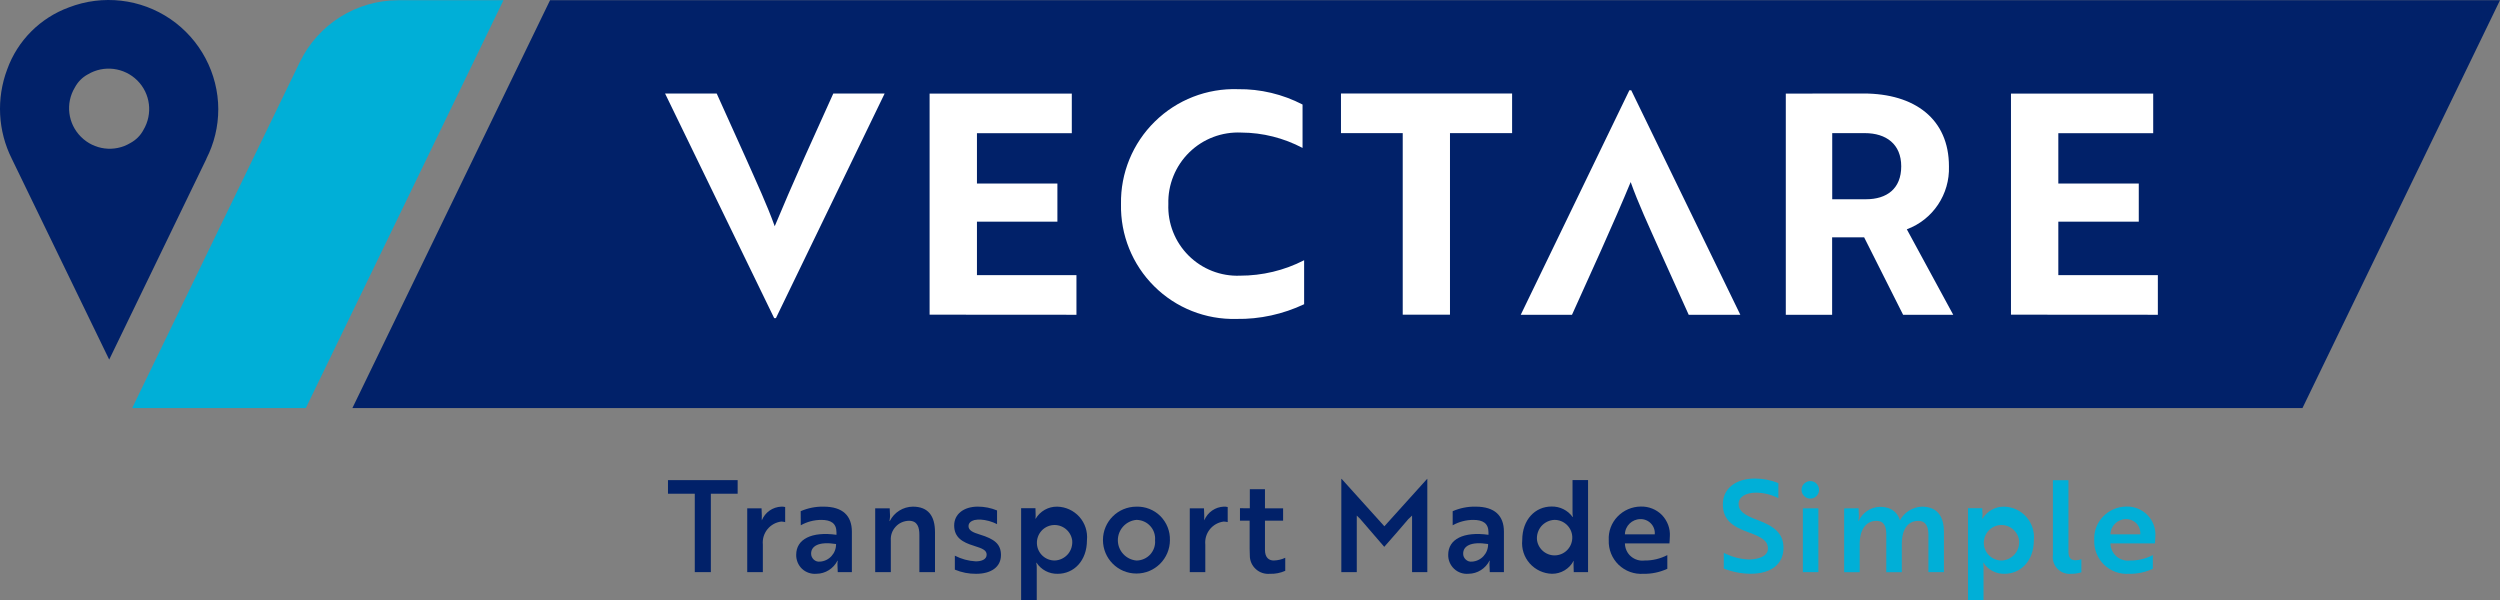
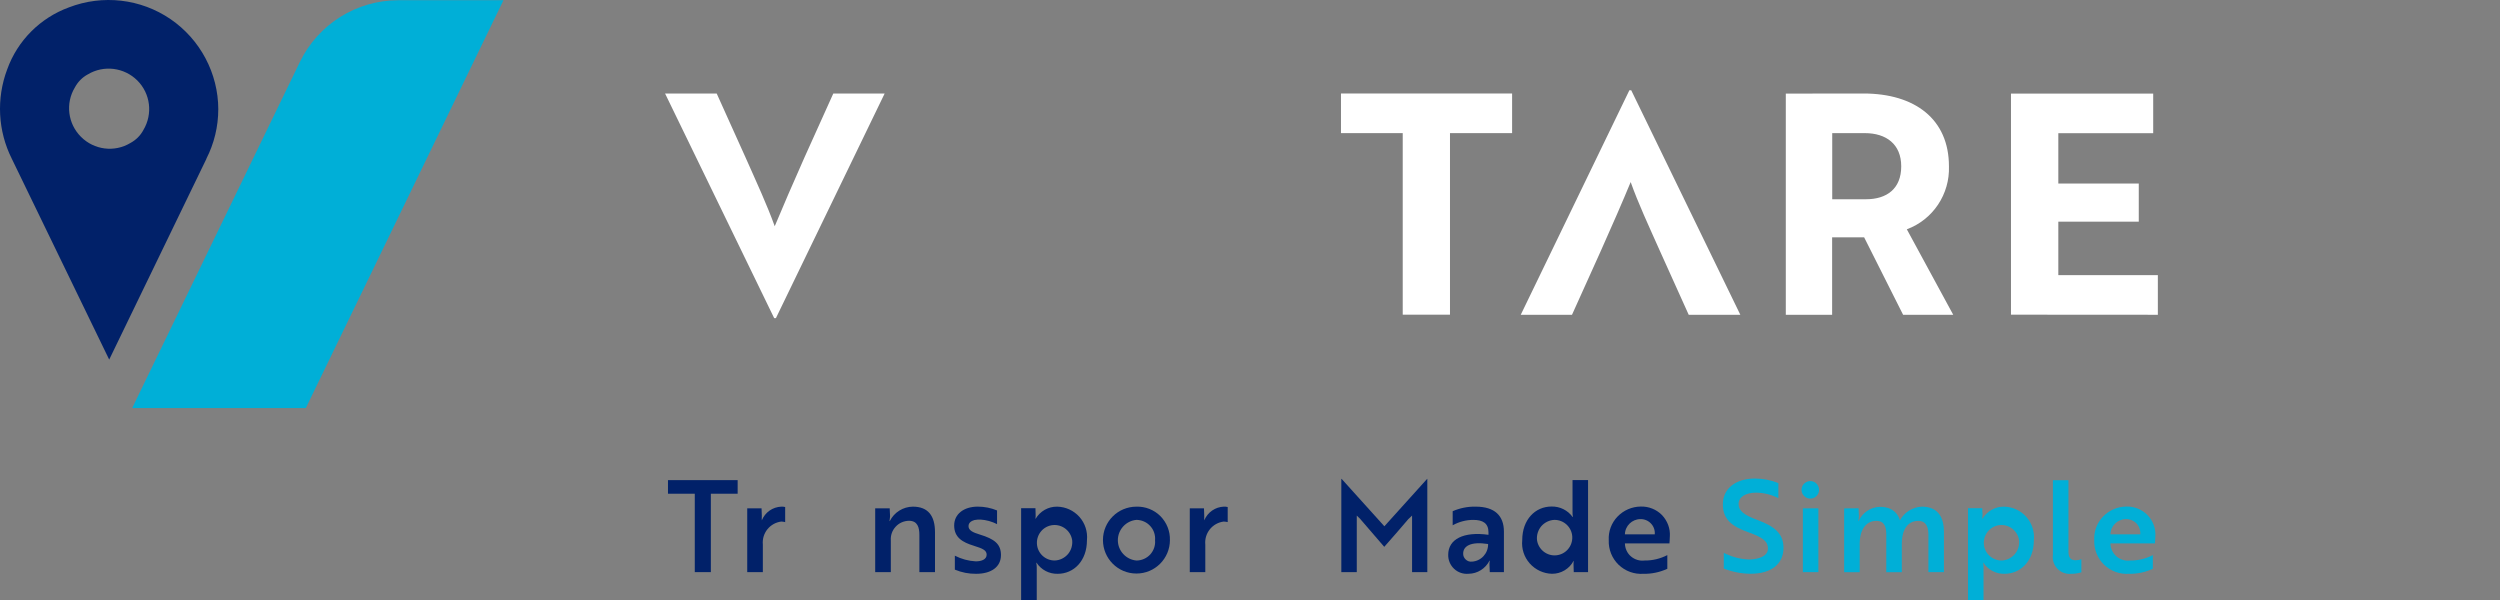
<svg xmlns="http://www.w3.org/2000/svg" id="Layer_1" viewBox="0 0 100 24.008">
  <rect x="0" y="0" width="100" height="24.008" fill="#808080" stroke="none" />
  <defs>
    <style>.cls-1{fill:none;}.cls-2{clip-path:url(#clippath);}.cls-3{fill:#00afd7;}.cls-4{fill:#012169;}.cls-5{fill:#fff;}.cls-6{clip-path:url(#clippath-1);}.cls-7{clip-path:url(#clippath-4);}.cls-8{clip-path:url(#clippath-3);}.cls-9{clip-path:url(#clippath-2);}.cls-10{clip-path:url(#clippath-6);}.cls-11{clip-path:url(#clippath-5);}</style>
    <clipPath id="clippath">
      <rect class="cls-1" x="25.715" y="2.866" width="10.476" height="10.476" />
    </clipPath>
    <clipPath id="clippath-1">
      <rect class="cls-1" x="37.143" y="2.866" width="6.667" height="10.476" />
    </clipPath>
    <clipPath id="clippath-2">
      <rect class="cls-1" x="44.762" y="2.866" width="7.619" height="10.476" />
    </clipPath>
    <clipPath id="clippath-3">
      <rect class="cls-1" x="53.334" y="2.866" width="7.619" height="10.476" />
    </clipPath>
    <clipPath id="clippath-4">
      <rect class="cls-1" x="71.429" y="2.866" width="7.619" height="10.476" />
    </clipPath>
    <clipPath id="clippath-5">
      <rect class="cls-1" x="80" y="2.866" width="6.667" height="10.476" />
    </clipPath>
    <clipPath id="clippath-6">
      <rect class="cls-1" x="60" y="2.866" width="10.476" height="10.476" />
    </clipPath>
  </defs>
-   <polygon class="cls-4" points="92.099 16.322 14.096 16.322 22.002 .009 100 .009 92.099 16.322" />
  <path class="cls-4" d="m5.216,5.72c-.636.383-1.451.279-1.976-.246-.528-.525-.629-1.339-.246-1.975.119-.223.298-.406.521-.525.636-.38,1.451-.279,1.979.246.525.525.625,1.339.242,1.979-.115.219-.298.402-.521.521Zm3.516-1.347c-.004-1.443-.722-2.794-1.912-3.609C5.625-.051,4.108-.225,2.757.295,1.608.716.7,1.624.287,2.777c-.439,1.168-.372,2.463.186,3.575l3.895,8.032,3.891-8.036h-.004c.312-.61.476-1.287.476-1.975Z" />
  <path class="cls-3" d="m12.233,16.322h-6.946L11.995,2.479C12.727.969,14.256.009,15.934.009h4.204l-7.905,16.313Z" />
  <polygon class="cls-4" points="28.434 19.749 28.434 22.885 27.791 22.885 27.791 19.749 26.719 19.749 26.719 19.205 29.506 19.205 29.506 19.749 28.434 19.749" />
  <path class="cls-4" d="m29.889,20.333h.573c.004.101.011.201.011.301,0,.086-.007.156,0,.179.13-.32.432-.532.778-.547.052-.004.104.004.156.015v.603c-.048-.011-.1-.019-.153-.022-.458.056-.785.465-.74.923v1.101h-.625v-2.552Z" />
-   <path class="cls-4" d="m33.442,21.761c-.699-.111-.997.086-.997.38-.004.089.037.179.104.242s.156.093.249.082c.368-.022.651-.335.644-.703Zm-1.417-1.313c.29-.126.606-.19.923-.182.755,0,1.127.361,1.127,1.001v1.618h-.565l-.011-.268c-.004-.063,0-.126.011-.19h-.011c-.16.316-.484.521-.837.524-.212.019-.424-.052-.58-.197-.153-.145-.238-.35-.234-.562,0-.629.621-.938,1.611-.8v-.097c0-.372-.234-.499-.606-.499-.29,0-.573.074-.822.216l-.004-.566Z" />
  <path class="cls-4" d="m35.588,20.333l.015.324c-.004.063-.011.126-.022.186h.011c.175-.35.532-.573.923-.577.603,0,.885.361.885,1.019v1.6h-.625v-1.492c0-.294-.071-.562-.417-.562-.205.004-.398.089-.532.238-.138.149-.208.346-.193.551v1.265h-.625v-2.552h.58Z" />
  <path class="cls-4" d="m38.959,21.832c-.465-.141-.792-.335-.792-.815,0-.45.38-.752.945-.752.264,0,.528.052.77.153v.547c-.205-.104-.428-.167-.658-.182-.082-.004-.167.004-.249.019-.126.037-.234.108-.234.242,0,.164.152.249.465.342.562.171.833.372.833.815,0,.48-.394.751-.993.751-.29.004-.58-.052-.852-.167v-.558c.26.134.547.212.837.227.227,0,.435-.074.435-.268,0-.179-.171-.249-.506-.353Z" />
  <path class="cls-4" d="m42.887,21.609c-.056-.376-.394-.64-.77-.606-.38.037-.659.365-.64.744.019.38.331.673.711.673.205-.007.394-.1.528-.253.13-.152.193-.357.171-.558Zm-2.042-1.28h.573l.007.242c.004.06,0,.119-.007.179h.007c.182-.305.51-.491.863-.484.342.007.662.156.889.409.227.257.335.595.301.934,0,.822-.521,1.343-1.172,1.343-.342.008-.658-.16-.844-.443h-.011c.015.067.019.138.019.208v1.291h-.625v-3.679Z" />
  <path class="cls-4" d="m46.202,21.609c.019-.208-.052-.417-.193-.569-.141-.156-.342-.242-.551-.245-.42.037-.744.391-.744.815,0,.42.324.774.744.811.208,0,.409-.089.551-.242.141-.156.212-.361.193-.569Zm.595,0c-.004.737-.603,1.336-1.343,1.332-.74,0-1.336-.603-1.336-1.339,0-.74.599-1.336,1.339-1.336.357-.011.707.126.96.38.253.257.391.603.379.963Z" />
  <path class="cls-4" d="m47.59,20.333h.569c.007.101.011.201.011.301,0,.086-.004.156,0,.179.134-.32.435-.532.778-.547.052-.004.108.004.16.015v.603c-.052-.011-.104-.019-.156-.022-.458.056-.785.465-.74.923v1.101h-.621v-2.552Z" />
-   <path class="cls-4" d="m49.993,20.333v-.766h.606v.766h.725v.495h-.725v1.168c0,.316.164.424.35.424.16-.004.316-.041.461-.108v.521c-.194.086-.402.127-.61.119-.208.019-.417-.048-.569-.19-.156-.141-.242-.342-.238-.551,0-.082-.007-.171-.007-.257v-1.127h-.387v-.499l.394.004Z" />
  <path class="cls-4" d="m54.416,20.764l-.145-.141v2.262h-.618v-3.731h.011l1.711,1.897,1.711-1.897h.007v3.731h-.61v-2.262l-.149.141c-.316.376-.64.74-.964,1.109l-.956-1.109Z" />
  <path class="cls-4" d="m59.524,21.761c-.699-.111-.997.086-.997.38-.004.089.034.179.104.242.067.063.156.093.249.082.368-.022.651-.335.644-.703Zm-1.417-1.313c.29-.126.606-.19.923-.182.755,0,1.127.361,1.127,1.001v1.618h-.566l-.011-.268c-.004-.063,0-.126.011-.19h-.011c-.16.316-.484.521-.837.524-.212.019-.424-.052-.577-.197-.156-.145-.242-.35-.238-.562,0-.629.621-.938,1.611-.8v-.097c0-.372-.234-.499-.61-.499-.286,0-.569.074-.822.216v-.566Z" />
  <path class="cls-4" d="m61.481,21.609c.056.372.394.64.77.603.379-.037.658-.365.64-.744-.019-.376-.331-.673-.711-.673-.201.007-.394.1-.528.253-.13.156-.194.357-.171.562Zm2.042,1.276h-.573l-.008-.268c-.004-.06,0-.119.008-.179h-.008c-.171.32-.506.517-.863.513-.342-.007-.662-.16-.889-.413-.227-.257-.335-.591-.301-.93,0-.826.521-1.347,1.172-1.347.335-.007.651.149.844.42h.011c-.011-.071-.019-.138-.015-.208v-1.269h.621v3.679Z" />
  <path class="cls-4" d="m65.614,20.764c-.335.004-.61.272-.618.61h1.194c.015-.16-.041-.32-.153-.435-.108-.115-.264-.179-.424-.175Zm1.179.696c0,.119-.015.231-.015.275h-1.782c.004.201.089.391.242.521.153.13.35.19.551.164.312.004.621-.071.904-.216v.547c-.298.138-.625.208-.952.201-.368.026-.729-.104-.997-.361-.264-.257-.409-.614-.394-.986-.019-.35.108-.688.35-.941.242-.253.577-.398.926-.402.316-.011.629.112.852.339.219.231.338.539.316.859Z" />
  <path class="cls-3" d="m68.951,22.743v-.629c.305.156.64.249.982.264.123.004.246-.011.365-.041.26-.06.42-.193.42-.394,0-.29-.208-.446-.77-.647-.677-.238-1.034-.525-1.034-1.124,0-.644.536-1.031,1.283-1.031.32,0,.64.063.938.182v.603c-.275-.141-.58-.216-.893-.22-.417,0-.699.175-.699.454,0,.26.194.435.755.64.673.249,1.042.536,1.042,1.116,0,.644-.491,1.034-1.313,1.034-.368,0-.733-.074-1.075-.208Z" />
  <path class="cls-3" d="m72.735,20.333v2.552h-.621v-2.552h.621Zm-.309-1.09c.156.007.29.115.327.272.037.152-.033.309-.175.387-.138.074-.309.048-.417-.067-.112-.112-.13-.283-.052-.42.067-.108.186-.175.316-.171Z" />
  <path class="cls-3" d="m74.342,20.333l.015.324c-.004.063-.011.126-.022.186h.011c.145-.331.469-.551.83-.569.086-.004.171.004.253.022.275.048.495.249.569.517.175-.324.506-.528.87-.547.599,0,.889.357.889,1.019v1.6h-.621v-1.499c0-.301-.089-.551-.406-.551-.487,0-.658.454-.658.904v1.149h-.621v-1.503c0-.29-.063-.551-.394-.551-.48,0-.67.45-.67.904v1.149h-.621v-2.552l.577-.004Z" />
  <path class="cls-3" d="m80.763,21.609c-.056-.376-.394-.64-.77-.606-.379.037-.658.365-.64.744.019.38.331.673.711.673.205-.007.394-.1.528-.253.13-.152.193-.357.171-.558Zm-2.042-1.28h.569l.011.242c0,.06-.004.119-.011.179h.011c.179-.305.51-.491.863-.484.342.007.662.156.889.409.227.257.335.595.301.934,0,.822-.521,1.343-1.176,1.343-.339.008-.658-.16-.841-.443h-.011c.011.067.019.138.015.208v1.291h-.621v-3.679Z" />
  <path class="cls-3" d="m82.117,19.209h.621v2.85c0,.253.093.35.279.35.082,0,.16-.011.238-.041v.524c-.134.041-.272.063-.413.06-.205.019-.406-.056-.547-.205-.141-.149-.208-.353-.179-.558v-2.98Z" />
  <path class="cls-3" d="m85.034,20.764c-.335.004-.61.272-.618.61h1.194c.015-.16-.041-.32-.149-.435-.112-.115-.268-.179-.428-.175Zm1.179.696c0,.119-.015.231-.015.275h-1.782c.004.201.093.391.242.521.153.13.353.19.551.164.312.004.625-.071.904-.216v.547c-.298.138-.621.208-.952.201-.368.026-.729-.104-.997-.361-.264-.257-.409-.614-.394-.986-.019-.35.108-.688.35-.941.242-.253.577-.398.926-.402.32-.011.629.112.852.339.223.231.339.539.316.859Z" />
  <g class="cls-2">
    <path class="cls-5" d="m31.038,12.725h-.071l-4.364-8.984h2.065l1.153,2.556c.454,1.023.859,1.893,1.168,2.753.257-.625.8-1.879,1.19-2.753l1.153-2.556h2.054l-4.349,8.984Z" />
  </g>
  <g class="cls-6">
-     <polygon class="cls-5" points="37.184 12.587 37.184 3.744 42.872 3.744 42.872 5.329 39.078 5.329 39.078 7.342 42.296 7.342 42.296 8.867 39.078 8.867 39.078 11.006 43.058 11.006 43.058 12.591 37.184 12.587" />
-   </g>
+     </g>
  <g class="cls-9">
-     <path class="cls-5" d="m52.102,5.917c-.755-.398-1.592-.61-2.444-.614-.778-.037-1.533.249-2.087.792-.554.543-.859,1.295-.837,2.068-.03.77.264,1.514.807,2.057.543.543,1.287.837,2.057.807.893,0,1.771-.208,2.567-.618v1.76c-.844.398-1.771.603-2.705.588-1.231.033-2.422-.439-3.292-1.306-.874-.867-1.354-2.057-1.328-3.289-.022-1.239.469-2.433,1.354-3.3.885-.871,2.087-1.336,3.326-1.295.897-.011,1.786.201,2.582.614v1.734Z" />
-   </g>
+     </g>
  <g class="cls-8">
    <polygon class="cls-5" points="57.999 5.325 57.999 12.587 56.109 12.587 56.109 5.325 53.639 5.325 53.639 3.74 60.484 3.74 60.484 5.325 57.999 5.325" />
  </g>
  <g class="cls-7">
-     <path class="cls-5" d="m73.289,5.325v2.645h1.35c.833,0,1.41-.42,1.41-1.317,0-.885-.599-1.328-1.458-1.328h-1.302Zm1.25-1.585c2.054,0,3.419,1.023,3.419,2.913.037,1.116-.64,2.132-1.685,2.519l1.856,3.419h-2.005l-1.559-3.099h-1.28v3.099h-1.853V3.744l3.106-.004Z" />
+     <path class="cls-5" d="m73.289,5.325v2.645h1.35c.833,0,1.41-.42,1.41-1.317,0-.885-.599-1.328-1.458-1.328h-1.302Zm1.25-1.585c2.054,0,3.419,1.023,3.419,2.913.037,1.116-.64,2.132-1.685,2.519l1.856,3.419h-2.005l-1.559-3.099h-1.28v3.099h-1.853V3.744l3.106-.004" />
  </g>
  <g class="cls-11">
    <polygon class="cls-5" points="80.439 12.587 80.439 3.744 86.128 3.744 86.128 5.329 82.333 5.329 82.333 7.342 85.551 7.342 85.551 8.867 82.333 8.867 82.333 11.006 86.314 11.006 86.314 12.591 80.439 12.587" />
  </g>
  <g class="cls-10">
    <path class="cls-5" d="m65.175,3.61h.074l4.364,8.981h-2.065l-1.153-2.556c-.454-1.019-.863-1.893-1.168-2.753-.257.629-.8,1.879-1.194,2.753l-1.153,2.556h-2.05l4.345-8.981Z" />
  </g>
</svg>